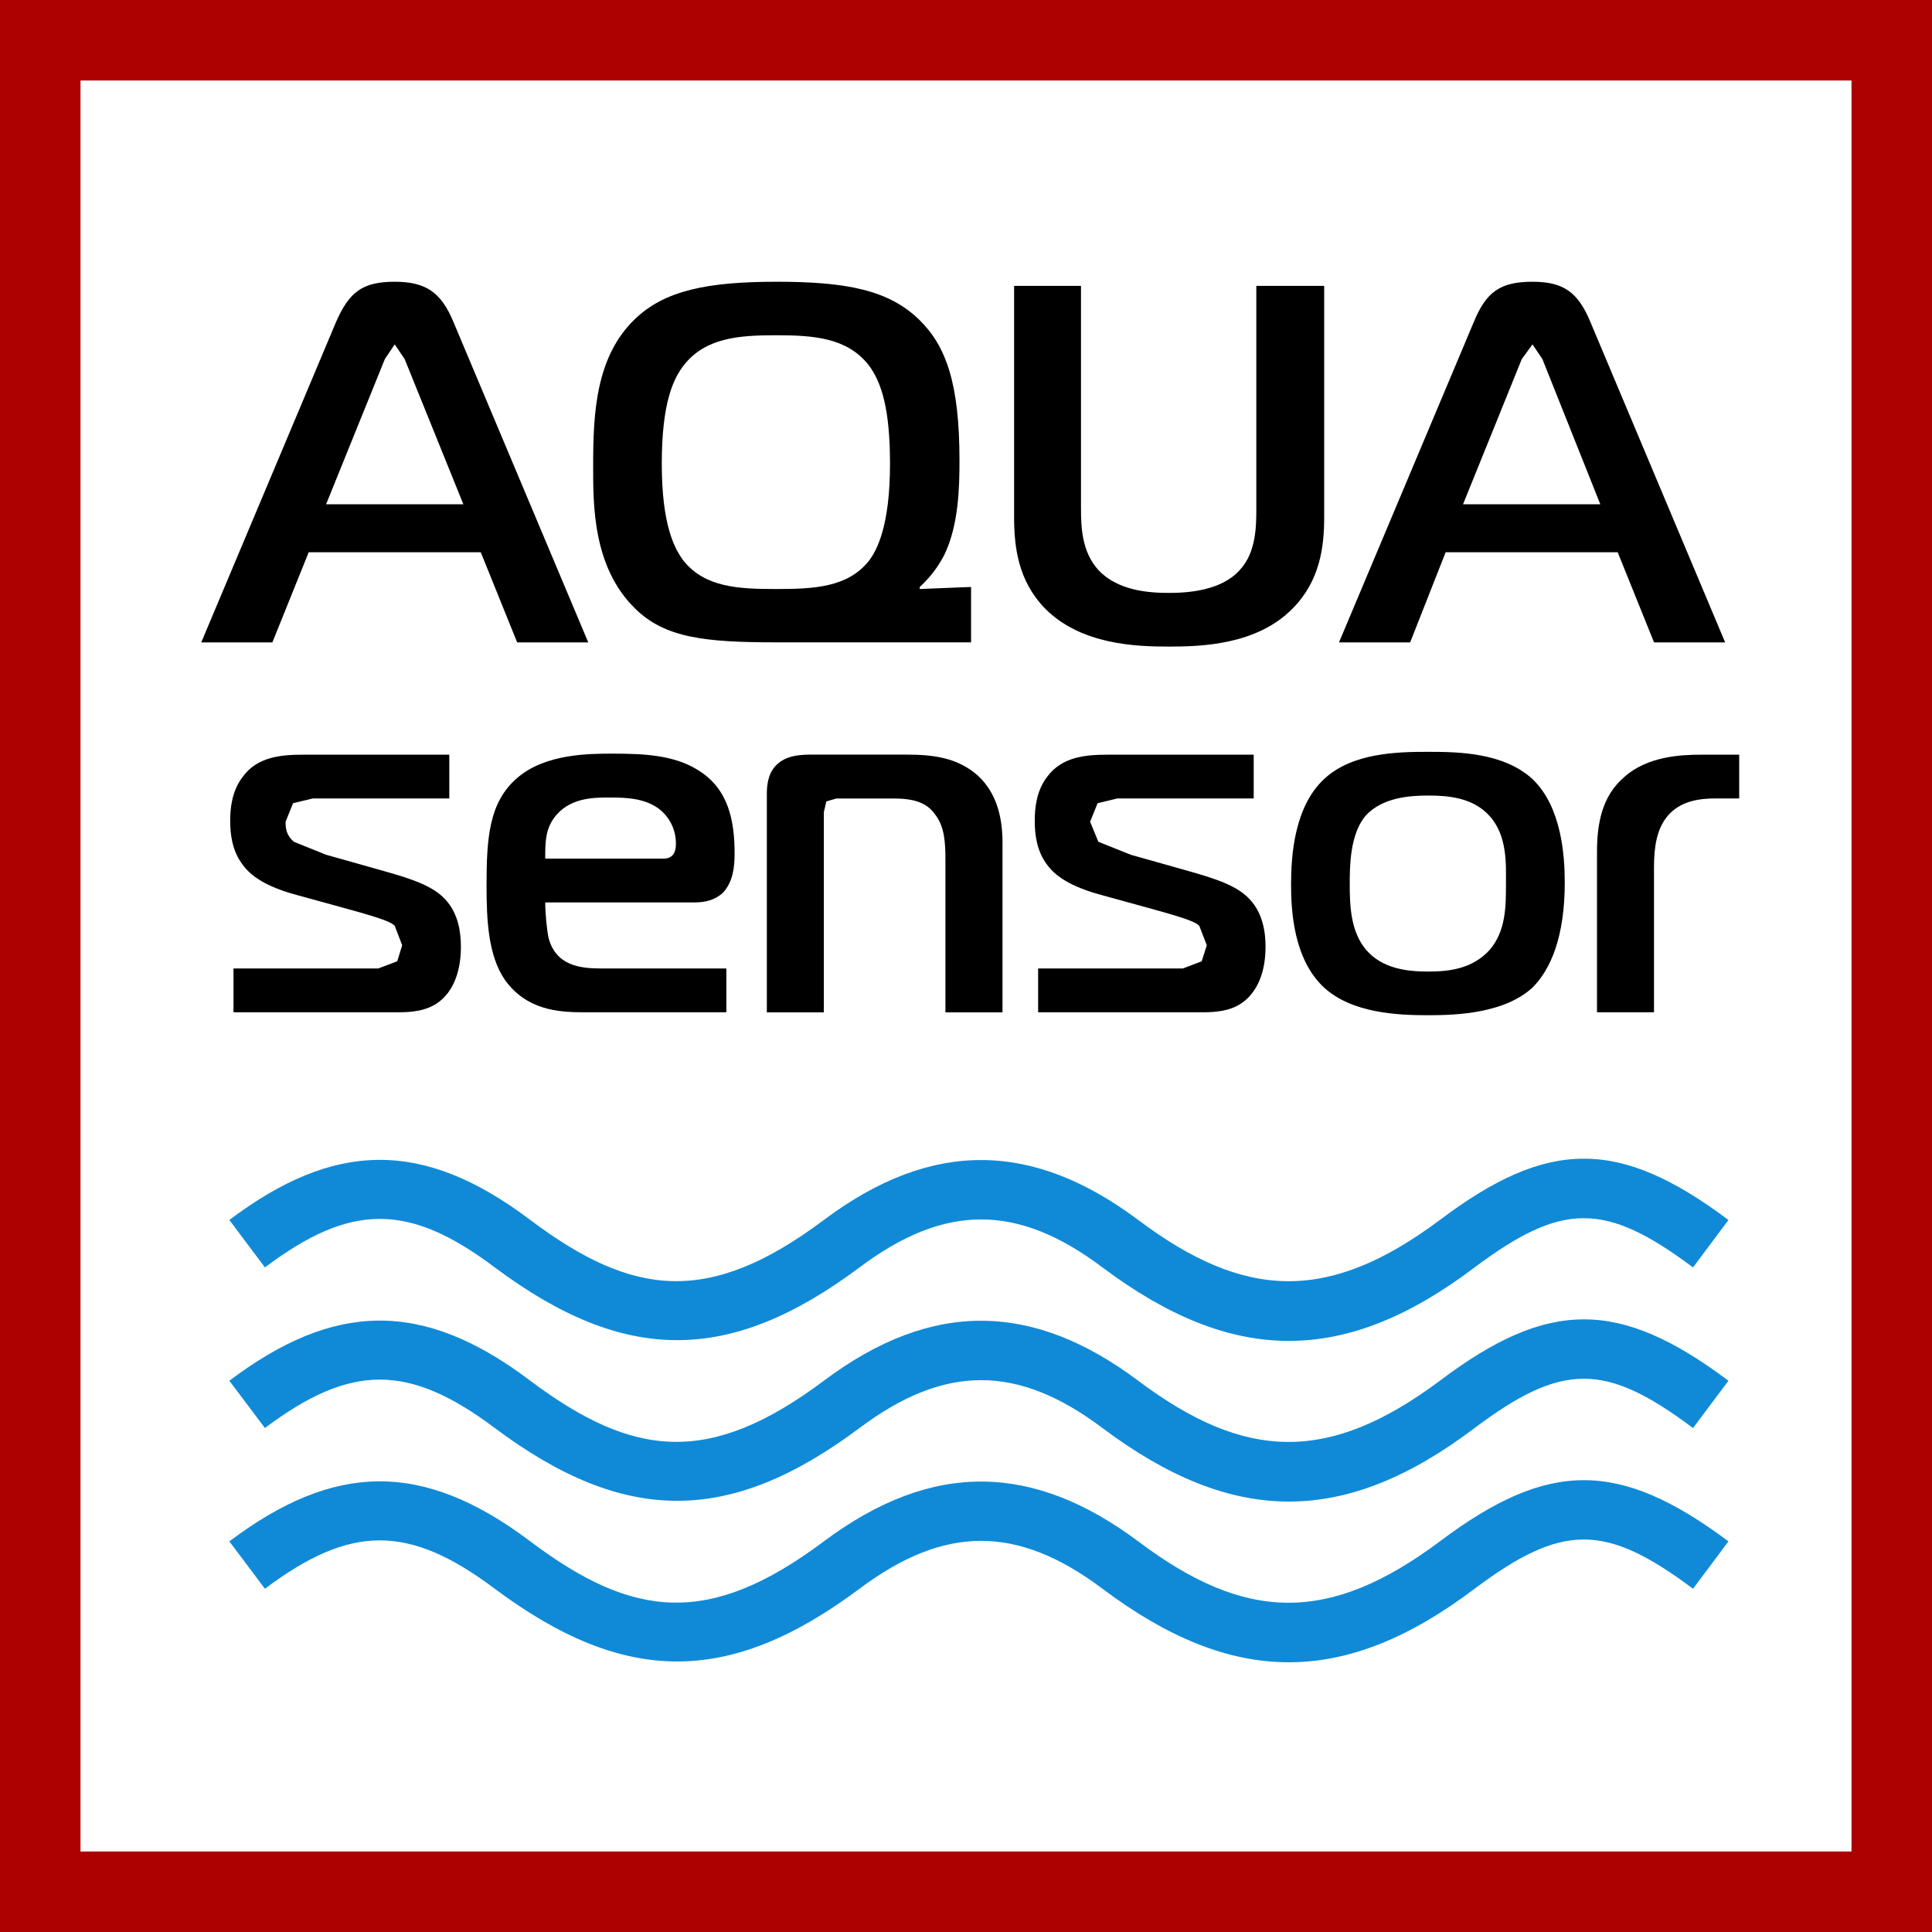
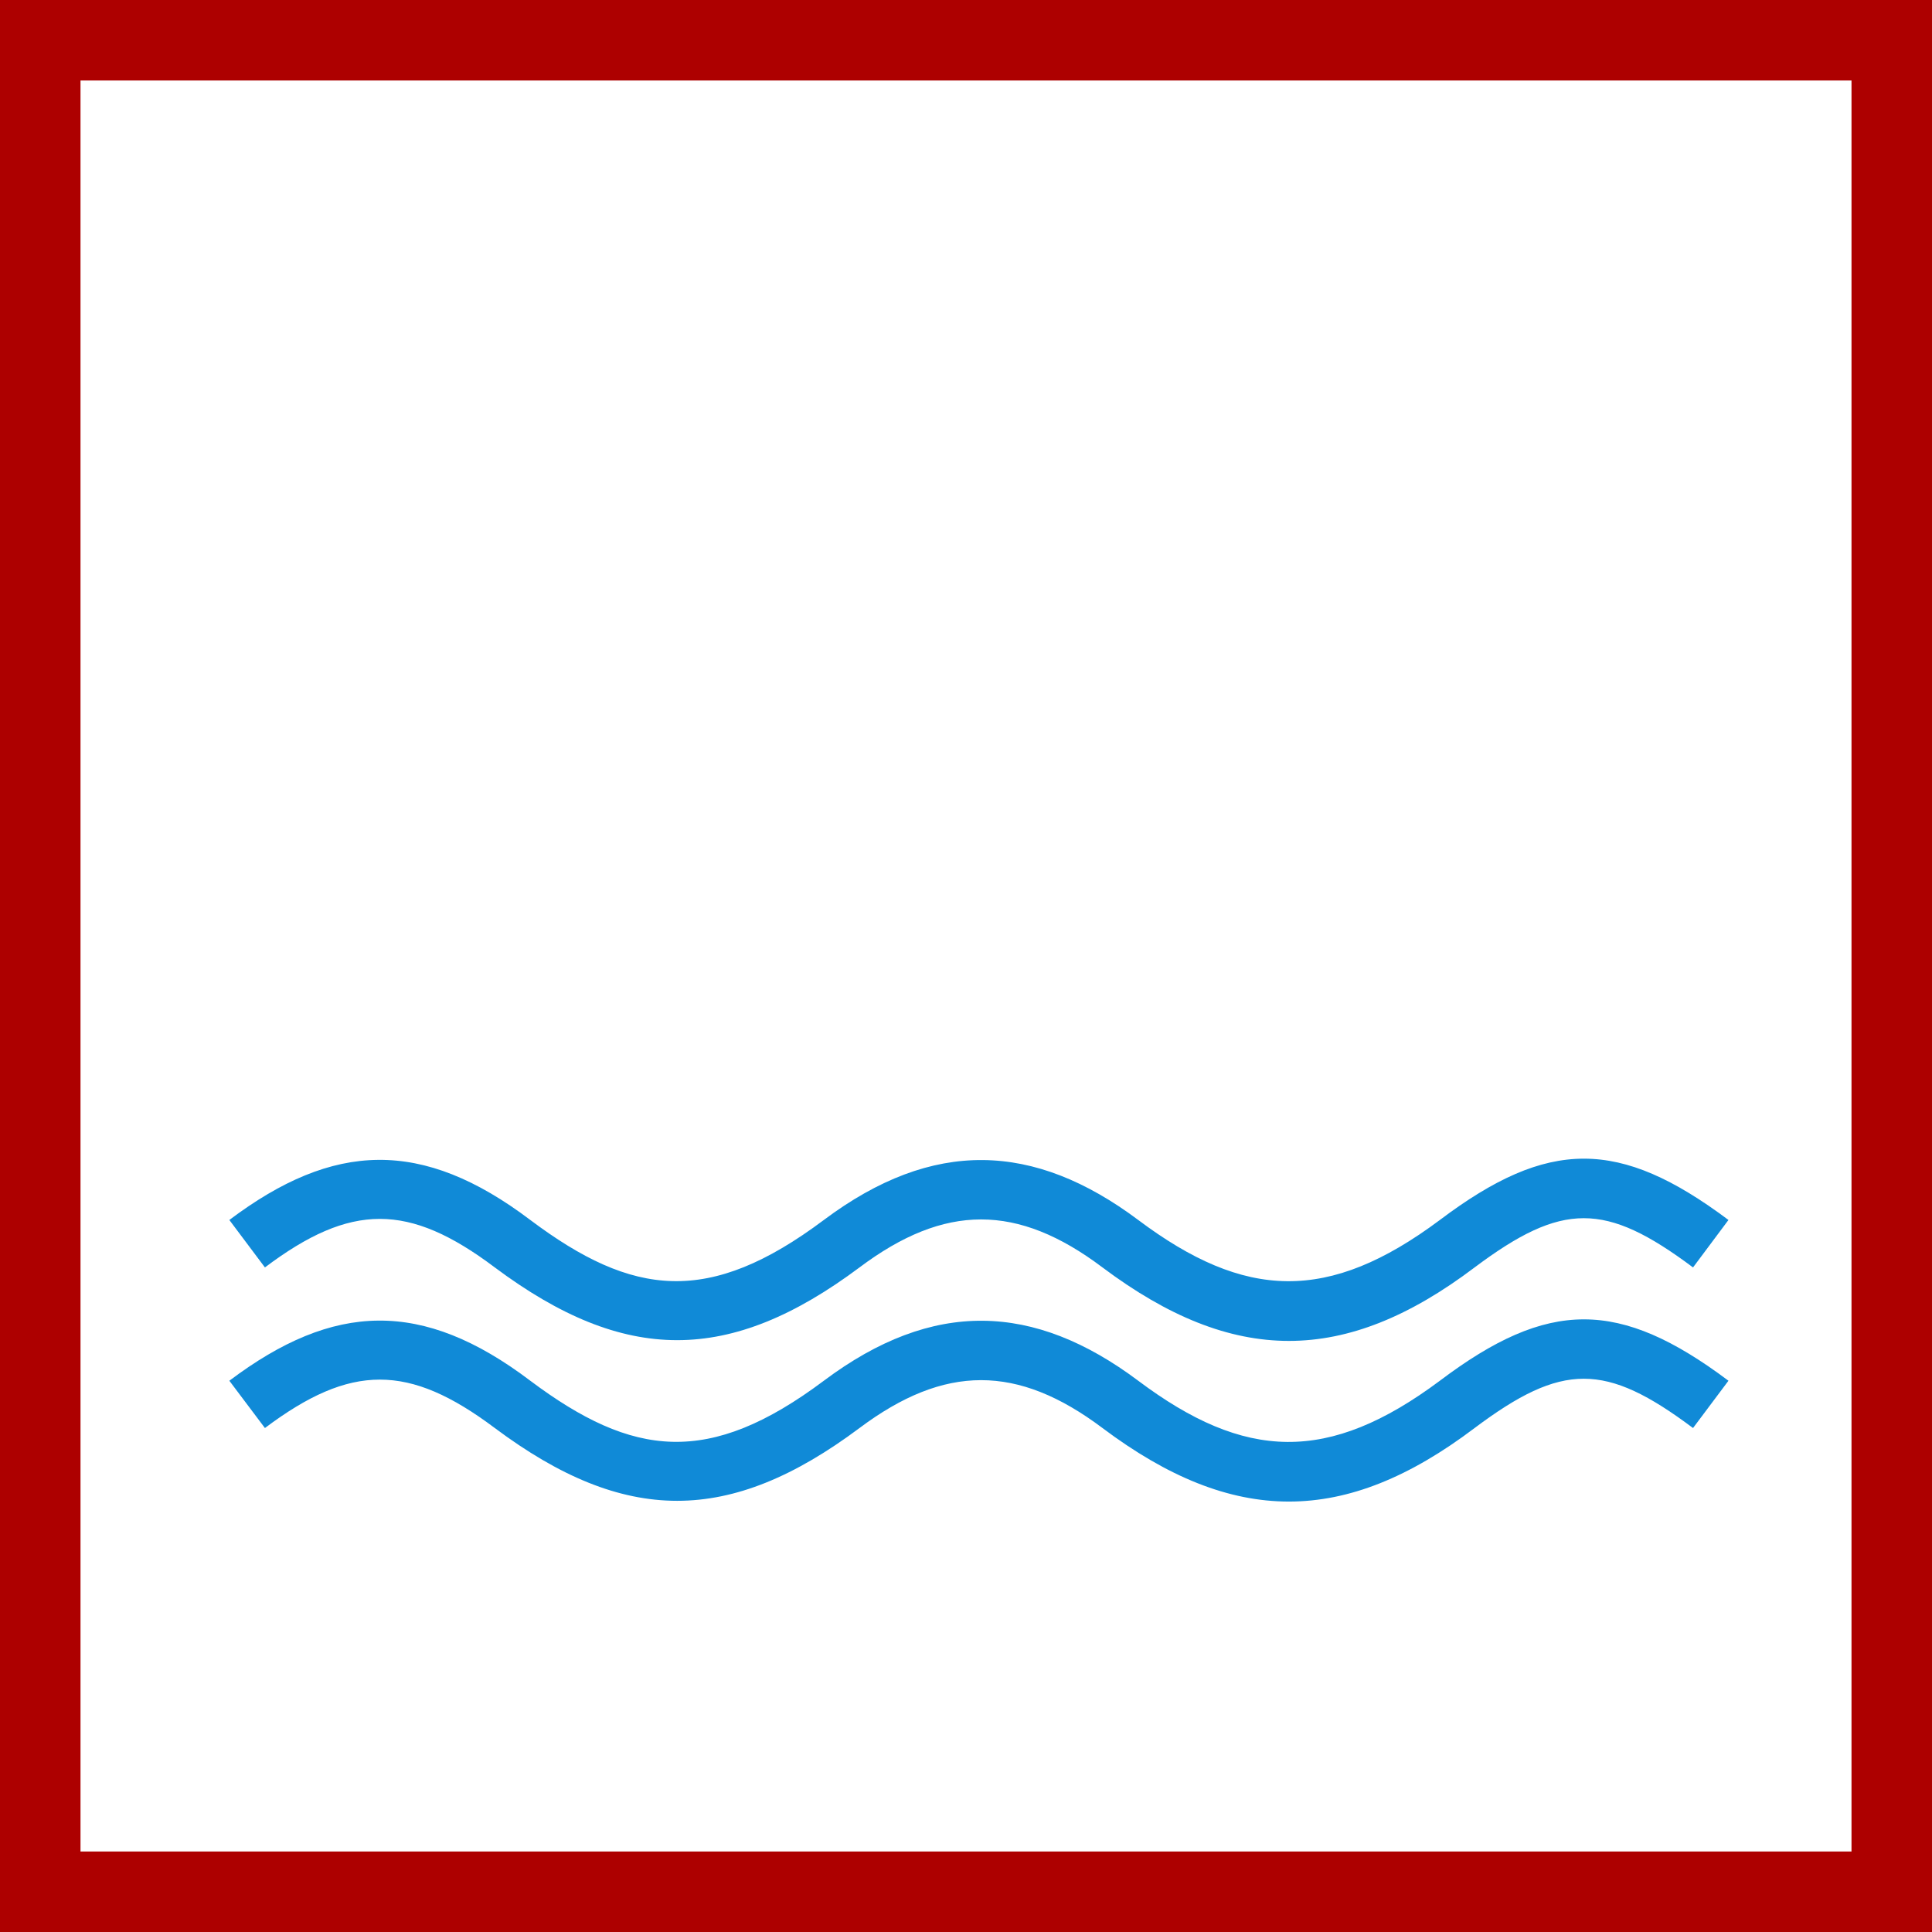
<svg xmlns="http://www.w3.org/2000/svg" width="48" height="48" viewBox="0 0 48 48" fill="none">
  <rect x="0" y="0" width="48" height="48" fill="#333333" stroke="none" />
  <path d="M1 1H47V47H1V1Z" fill="white" stroke="#AD0000" stroke-width="2" />
-   <path fill-rule="evenodd" clip-rule="evenodd" d="M35.486 18.679C36.246 18.679 37.355 18.699 38.074 19.355C38.794 20.043 38.876 21.251 38.876 21.926C38.876 23.28 38.524 24.087 38.074 24.537C37.376 25.175 36.205 25.223 35.486 25.223C34.726 25.223 33.597 25.175 32.897 24.537C32.138 23.834 32.076 22.627 32.076 21.975C32.076 21.251 32.158 20.043 32.897 19.355C33.597 18.699 34.726 18.679 35.486 18.679ZM22.503 18.748C23.16 18.748 23.776 18.812 24.291 19.266C24.619 19.57 24.907 20.055 24.907 20.934V25.152H23.489V21.359C23.489 20.934 23.468 20.525 23.223 20.223C23.035 19.956 22.729 19.839 22.215 19.839H20.777L20.53 19.911L20.468 20.176V25.152H19.052V19.726C19.052 19.533 19.073 19.247 19.258 19.04C19.524 18.738 19.953 18.748 20.244 18.748H22.503ZM43.21 18.75V19.837H42.633C42.245 19.837 41.752 19.886 41.423 20.282C41.157 20.607 41.093 21.057 41.093 21.542V25.15H39.677V21.166C39.677 20.461 39.8 19.777 40.355 19.305C40.93 18.787 41.773 18.75 42.266 18.75H43.21ZM15.231 18.724C15.991 18.724 16.752 18.758 17.347 19.136C18.107 19.604 18.251 20.404 18.251 21.213C18.251 21.54 18.21 21.913 17.963 22.178C17.757 22.369 17.511 22.42 17.265 22.42H13.546C13.546 22.694 13.588 23.108 13.629 23.304C13.813 23.99 14.41 24.061 14.922 24.061H18.046V25.15H14.492C13.855 25.15 13.074 25.088 12.54 24.339C12.129 23.737 12.088 22.856 12.088 22.008C12.088 20.812 12.15 19.931 12.848 19.33C13.546 18.724 14.635 18.724 15.231 18.724ZM11.163 18.75V19.837H7.773L7.281 19.956L7.095 20.416C7.095 20.597 7.118 20.753 7.3 20.913L8.102 21.236L9.478 21.624C10.239 21.837 10.751 22.008 11.062 22.345C11.389 22.694 11.451 23.168 11.451 23.52C11.451 24.292 11.163 24.692 10.917 24.883C10.608 25.126 10.2 25.15 9.889 25.15H5.801V24.062H9.396L9.869 23.883L9.992 23.485L9.807 23.002C9.725 22.916 9.541 22.832 8.659 22.589L7.424 22.25C6.746 22.072 6.274 21.83 6.027 21.48C5.76 21.129 5.719 20.706 5.719 20.392C5.719 20.08 5.76 19.654 6.027 19.305C6.397 18.788 7.013 18.75 7.551 18.75H11.163ZM31.148 18.75V19.837H27.762L27.269 19.956L27.084 20.416L27.288 20.913L28.093 21.236L29.47 21.624C30.228 21.837 30.741 22.008 31.051 22.345C31.378 22.694 31.442 23.168 31.442 23.52C31.442 24.292 31.148 24.692 30.902 24.883C30.597 25.126 30.187 25.15 29.874 25.15H25.792V24.062H29.387L29.856 23.883L29.983 23.485L29.796 23.002C29.714 22.916 29.525 22.832 28.646 22.589L27.415 22.25C26.736 22.072 26.261 21.83 26.012 21.48C25.747 21.129 25.708 20.706 25.708 20.392C25.708 20.08 25.747 19.654 26.012 19.305C26.388 18.788 27.002 18.75 27.538 18.75H31.148ZM35.486 19.765C35.016 19.765 34.334 19.815 33.925 20.271C33.534 20.733 33.534 21.552 33.534 21.961C33.534 22.497 33.553 23.144 33.945 23.604C34.356 24.074 34.973 24.138 35.486 24.138C36 24.138 36.575 24.074 37.007 23.604C37.415 23.132 37.415 22.516 37.415 21.961C37.415 21.491 37.458 20.77 37.007 20.271C36.596 19.815 35.979 19.765 35.486 19.765ZM15.17 19.814C14.799 19.814 14.224 19.802 13.834 20.235C13.546 20.56 13.546 20.913 13.546 21.332H16.484C16.752 21.332 16.793 21.129 16.793 20.958C16.793 20.56 16.587 20.26 16.381 20.102C16.032 19.837 15.58 19.814 15.17 19.814ZM26.857 7.103V12.618C26.857 13.111 26.878 13.706 27.289 14.162C27.764 14.671 28.525 14.731 29.039 14.731C29.528 14.731 30.35 14.671 30.802 14.162C31.213 13.721 31.213 13.064 31.213 12.618V7.103H32.899V12.844C32.899 13.595 32.794 14.427 32.12 15.113C31.233 16.023 29.856 16.064 29.039 16.064C28.233 16.064 26.857 16.023 25.958 15.113C25.296 14.427 25.195 13.595 25.195 12.844V7.103H26.857ZM9.807 7C10.568 7 10.957 7.252 11.266 8L14.615 15.96H12.849L11.944 13.72H7.67L6.767 15.96H5L8.349 8C8.677 7.252 9.006 7 9.807 7ZM19.298 7C21.023 7 22.071 7.203 22.831 7.937C23.509 8.594 23.838 9.532 23.838 11.442C23.838 12.116 23.817 13.038 23.468 13.772C23.345 14.012 23.16 14.301 22.851 14.583V14.634L24.126 14.583V15.959H19.298C17.511 15.959 16.524 15.848 15.785 15.125C14.717 14.086 14.737 12.521 14.737 11.558C14.737 10.278 14.799 8.871 15.765 7.937C16.504 7.217 17.572 7 19.298 7ZM38.075 7C38.834 7 39.204 7.252 39.513 8L42.861 15.96H41.094L40.191 13.72H35.917L35.035 15.96H33.267L36.616 8C36.924 7.252 37.273 7 38.075 7ZM19.277 8.329C18.352 8.329 17.531 8.393 16.997 9.064C16.729 9.405 16.442 10.001 16.442 11.519C16.442 13.038 16.751 13.632 16.997 13.95C17.531 14.595 18.352 14.634 19.277 14.634C20.223 14.634 21.044 14.595 21.576 13.95C21.784 13.683 22.112 13.077 22.112 11.519C22.112 10.179 21.907 9.495 21.576 9.064C21.044 8.393 20.223 8.329 19.277 8.329ZM9.807 8.556L9.561 8.922L8.102 12.528H11.512L10.054 8.922L9.807 8.556ZM38.075 8.556L37.808 8.922L36.349 12.528H39.759L38.321 8.922L38.075 8.556Z" fill="black" />
-   <path d="M42.943 38.295C40.231 36.268 38.468 36.268 35.773 38.295C33.003 40.365 30.929 40.29 28.279 38.295C25.688 36.36 23.18 36.268 20.468 38.295C17.613 40.433 15.723 40.212 13.175 38.295C10.489 36.268 8.287 36.346 5.698 38.295L6.582 39.472C8.717 37.87 10.156 37.87 12.293 39.472C15.521 41.881 18.127 41.881 21.354 39.472C23.472 37.886 25.28 37.886 27.391 39.472C30.637 41.91 33.415 41.906 36.636 39.472C38.816 37.841 39.881 37.841 42.063 39.472L42.943 38.295Z" fill="#108AD7" />
  <path d="M42.943 34.304C40.231 32.271 38.468 32.271 35.773 34.304C33.003 36.37 30.929 36.292 28.279 34.304C25.688 32.363 23.18 32.271 20.468 34.304C17.613 36.442 15.723 36.212 13.175 34.304C10.489 32.271 8.287 32.353 5.698 34.304L6.582 35.479C8.717 33.875 10.156 33.875 12.293 35.479C15.521 37.89 18.127 37.89 21.354 35.479C23.472 33.893 25.28 33.893 27.391 35.479C30.637 37.915 33.415 37.915 36.636 35.479C38.816 33.846 39.881 33.846 42.063 35.479L42.943 34.304Z" fill="#108AD7" />
  <path d="M42.943 30.31C40.231 28.279 38.468 28.279 35.773 30.31C33.003 32.378 30.929 32.298 28.279 30.31C25.688 28.371 23.18 28.279 20.468 30.31C17.613 32.448 15.723 32.222 13.175 30.31C10.489 28.279 8.287 28.359 5.698 30.31L6.582 31.489C8.717 29.881 10.156 29.881 12.293 31.489C15.521 33.898 18.127 33.898 21.354 31.489C23.472 29.899 25.28 29.899 27.391 31.489C30.637 33.923 33.415 33.923 36.636 31.489C38.816 29.858 39.881 29.858 42.063 31.489L42.943 30.31Z" fill="#108AD7" />
</svg>